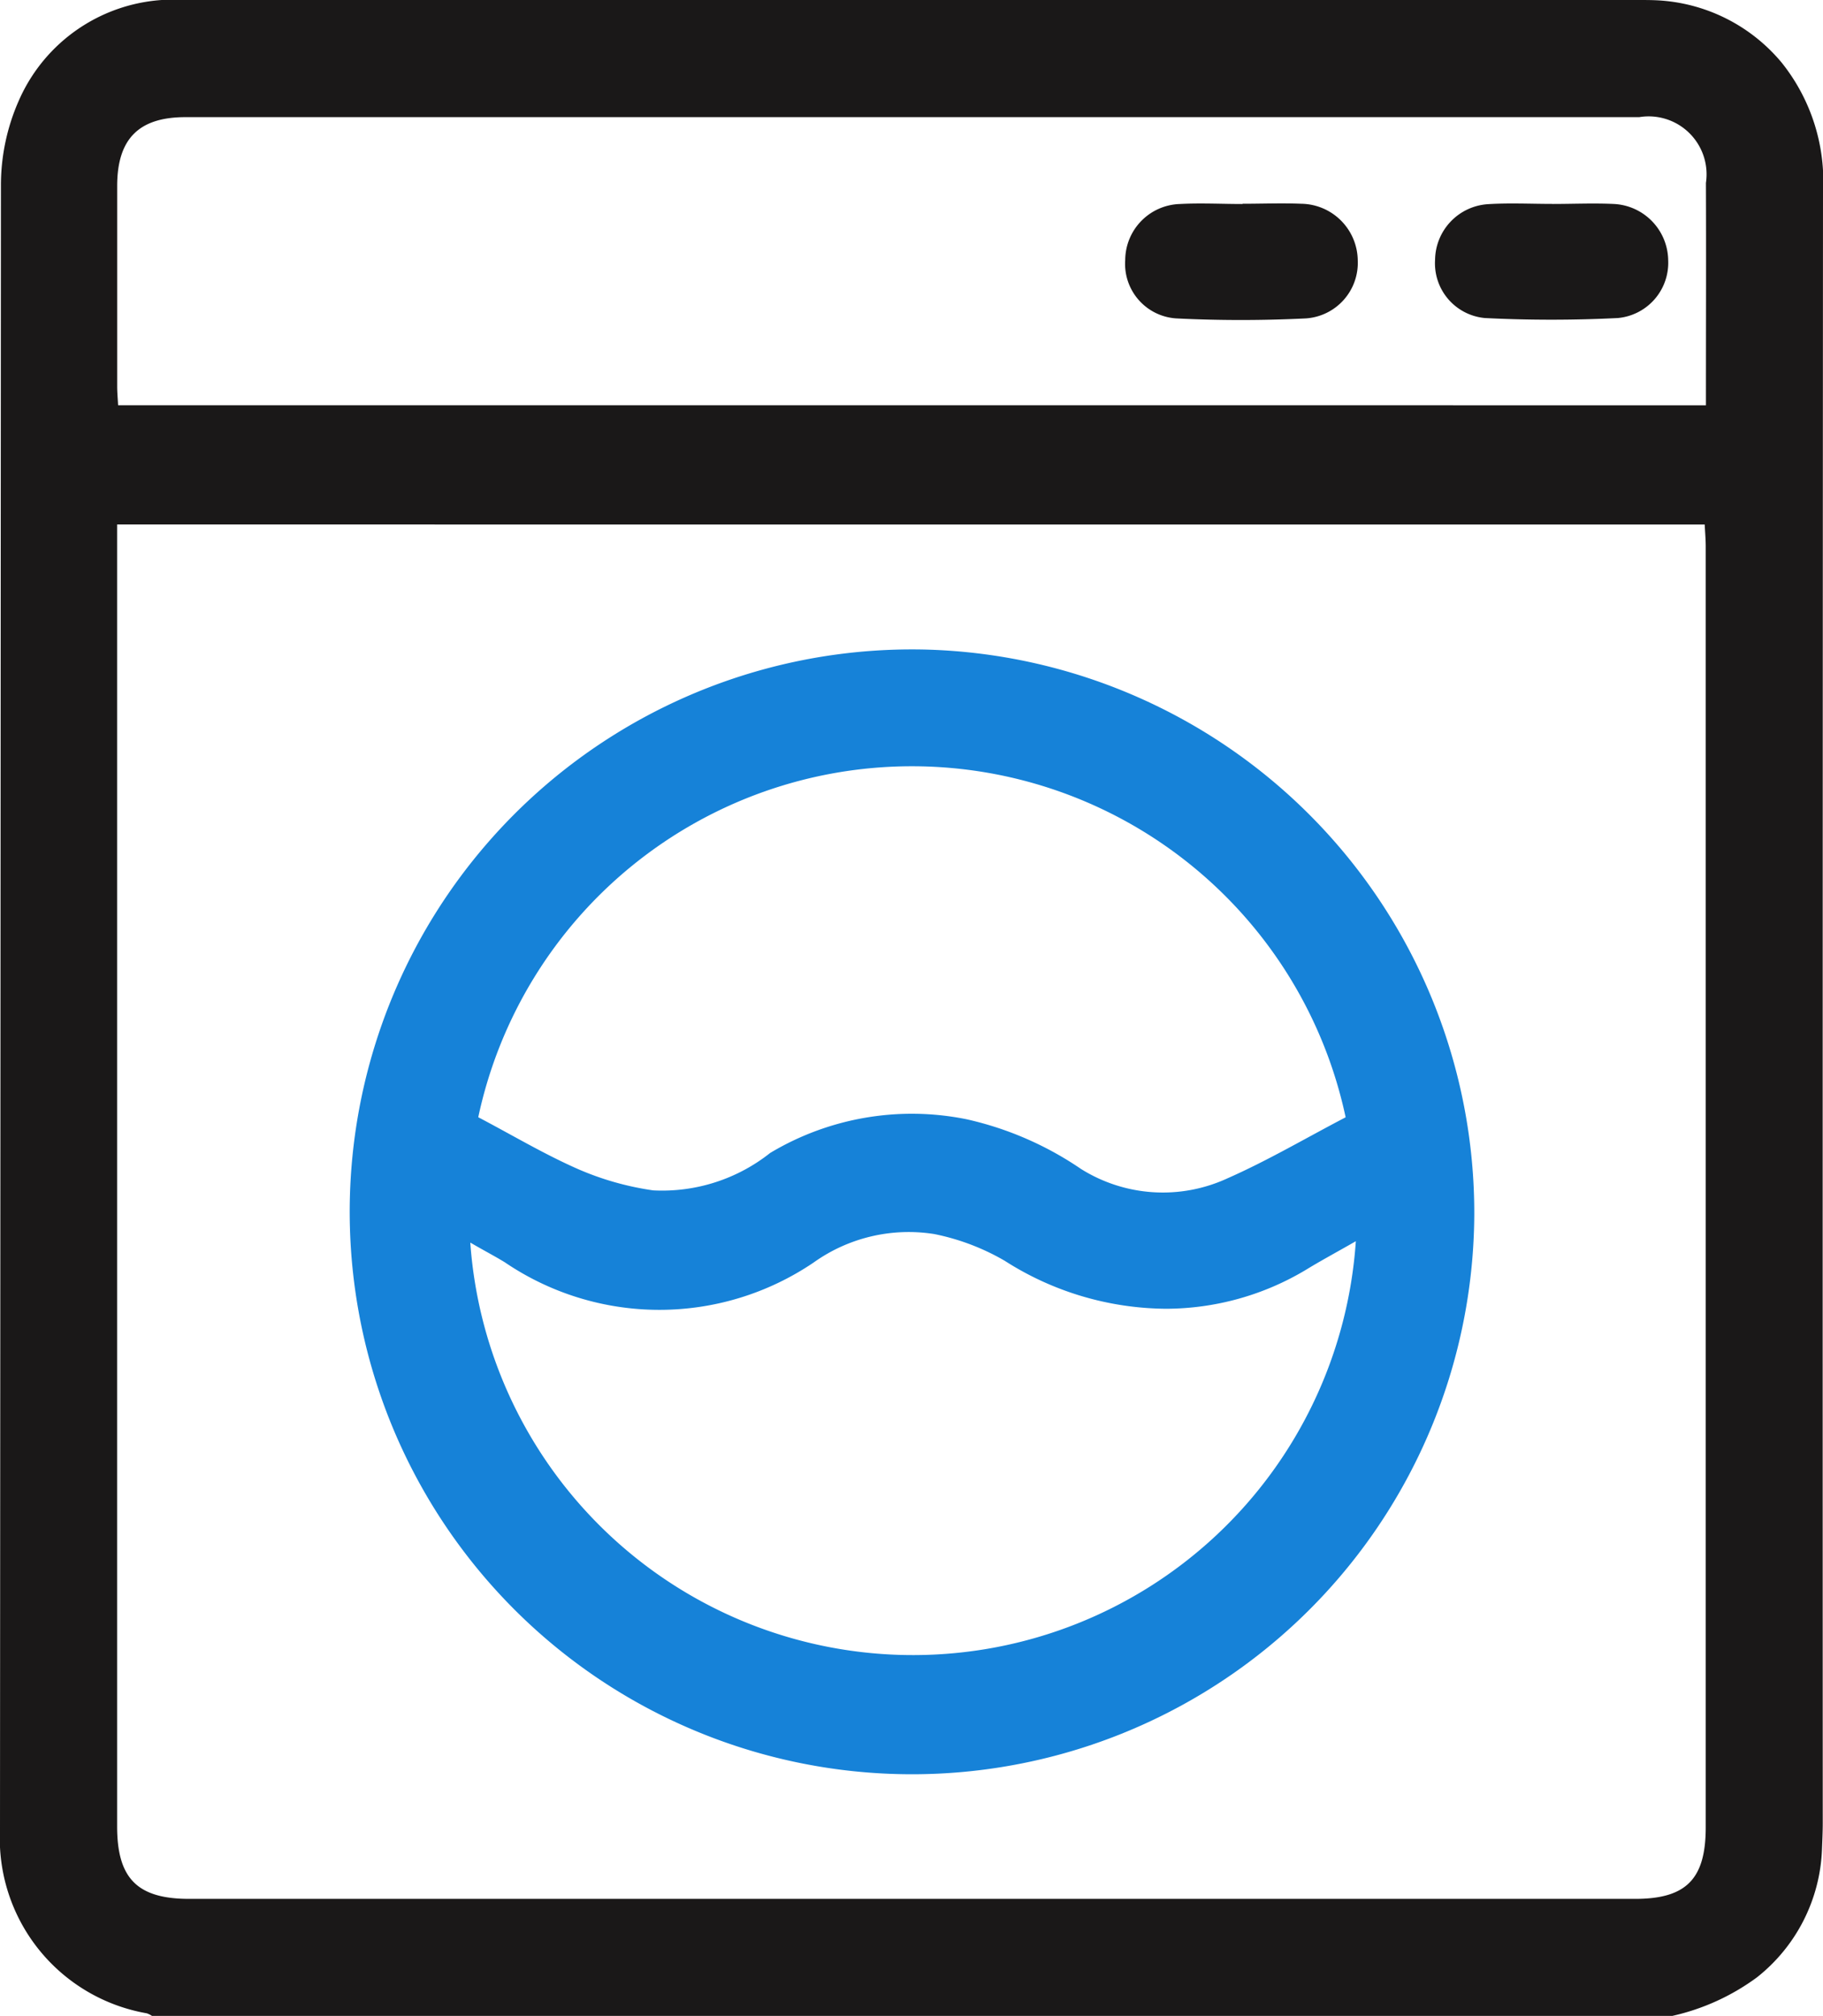
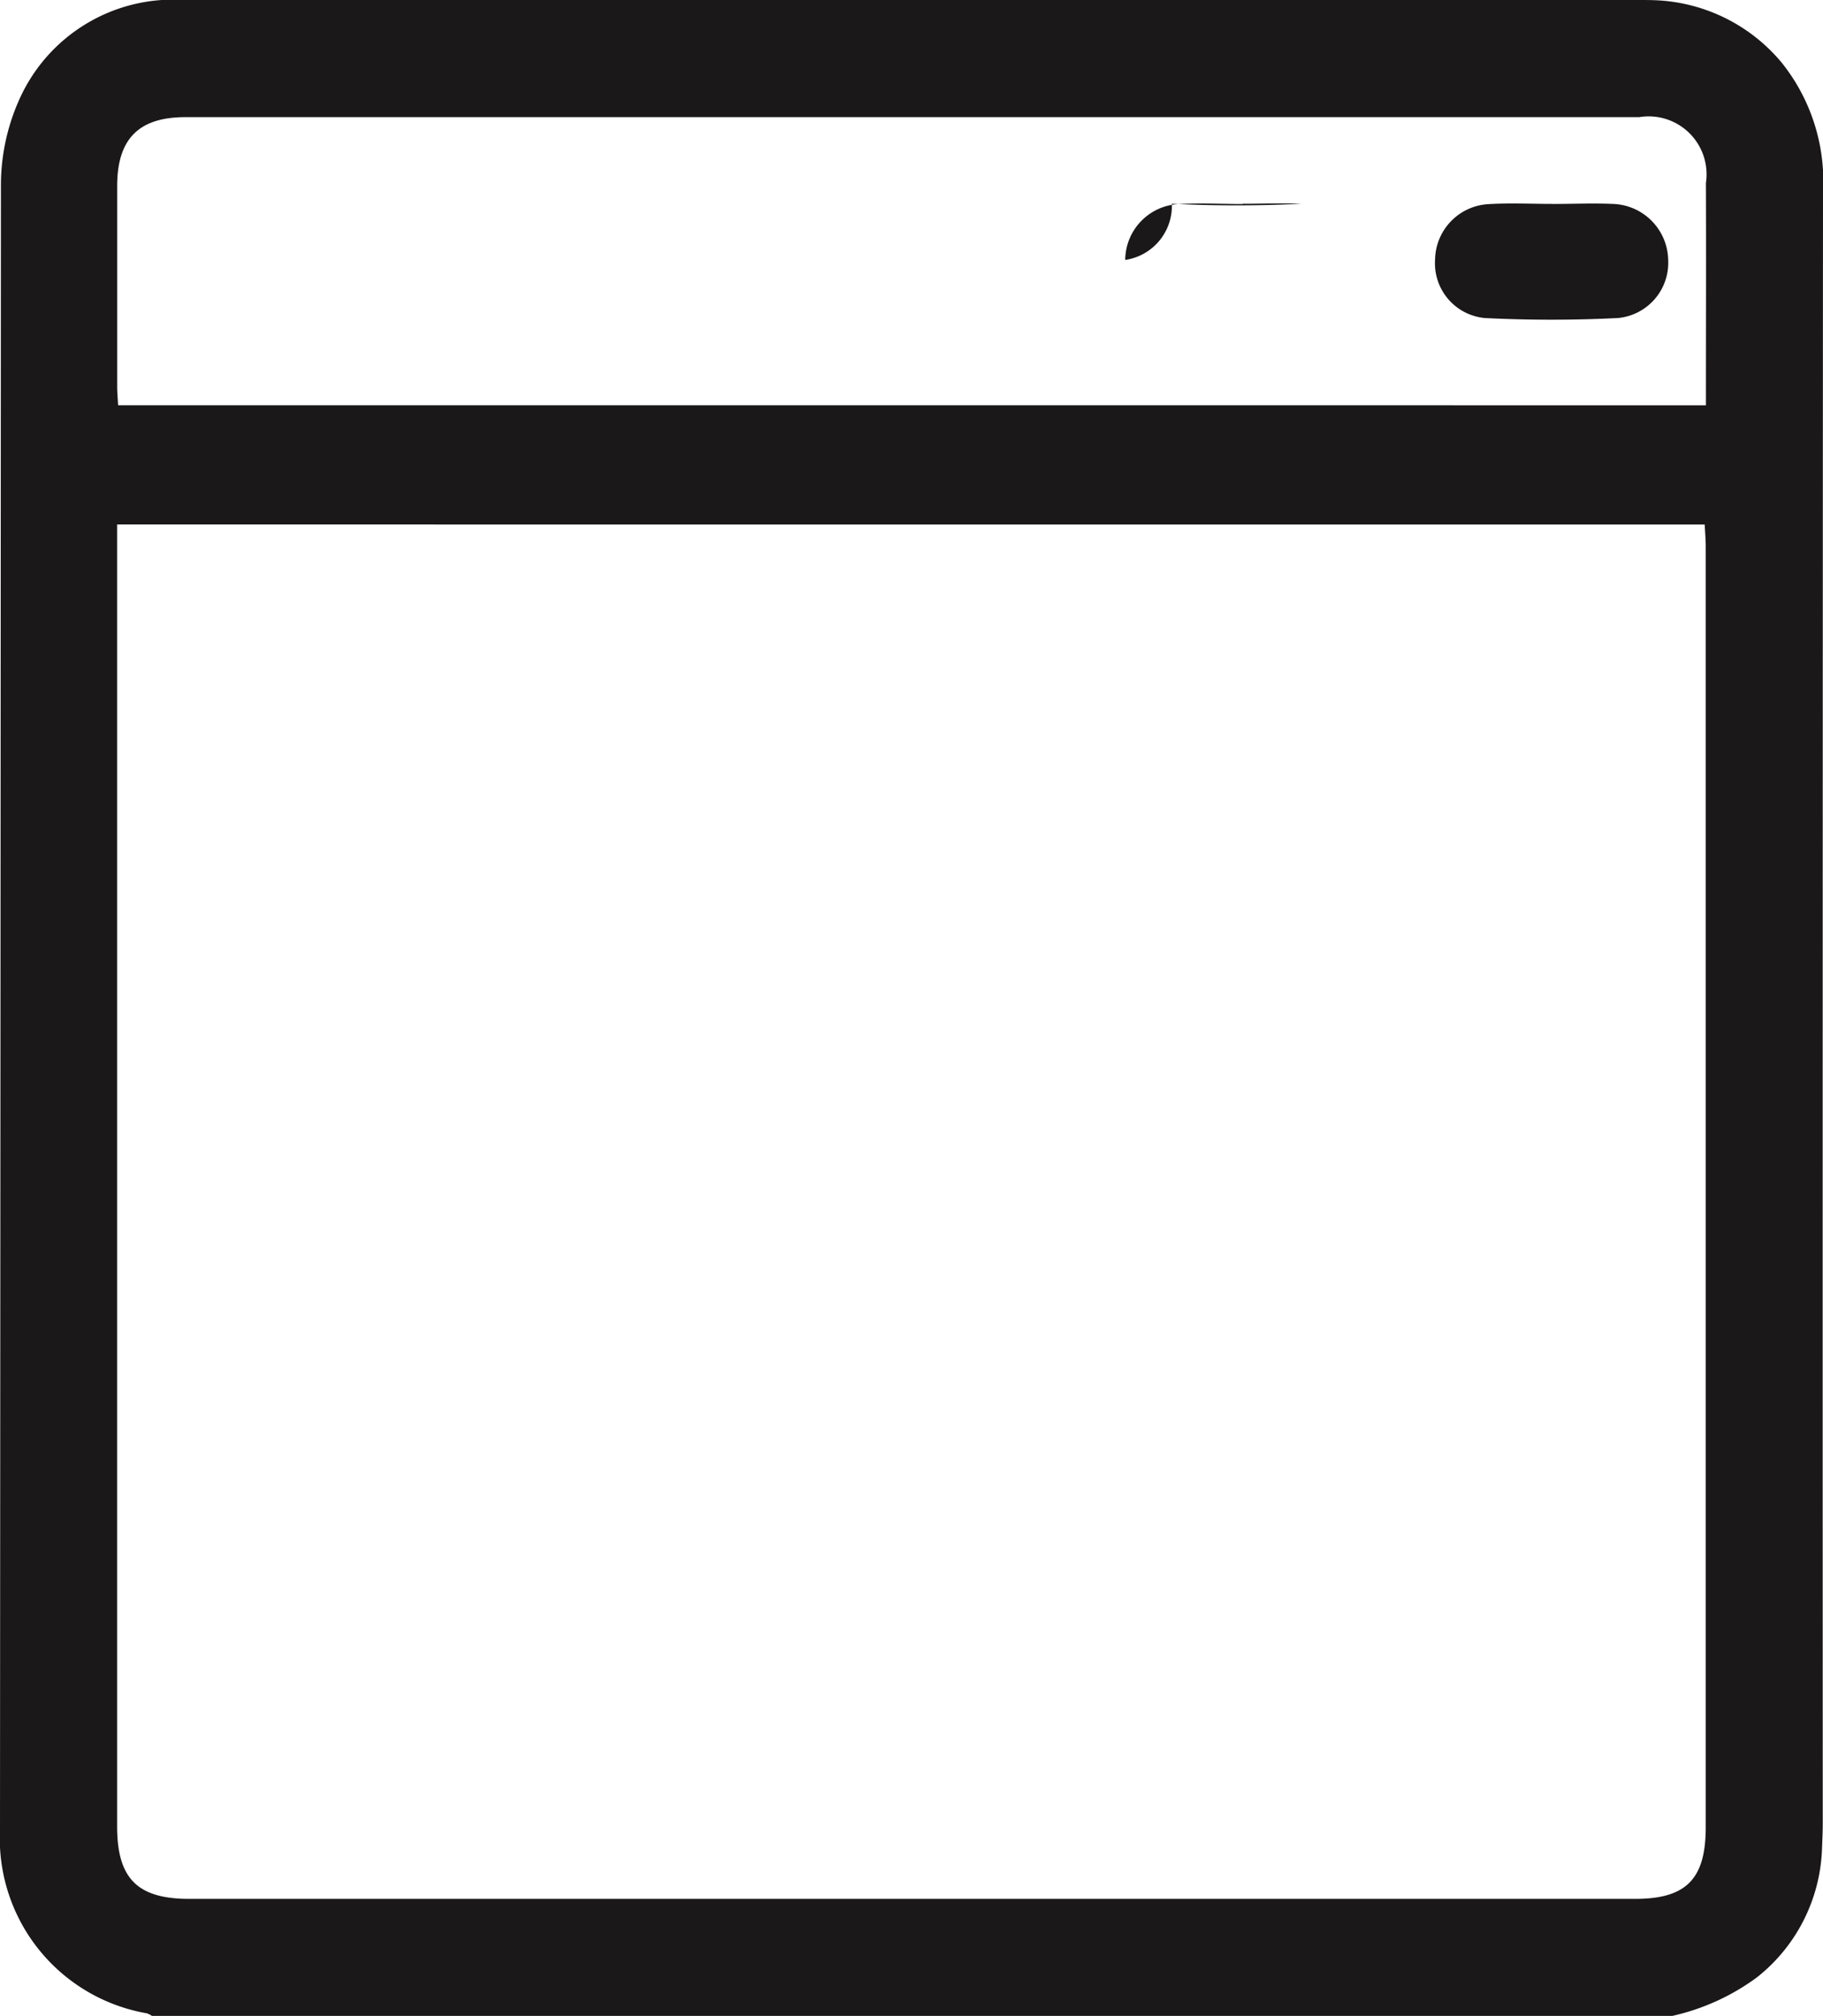
<svg xmlns="http://www.w3.org/2000/svg" id="Group_57" data-name="Group 57" width="37.2" height="41.126" viewBox="0 0 37.2 41.126">
  <defs>
    <clipPath id="clip-path">
      <rect id="Rectangle_84" data-name="Rectangle 84" width="37.2" height="41.126" fill="none" />
    </clipPath>
  </defs>
  <g id="Group_37" data-name="Group 37" clip-path="url(#clip-path)">
    <path id="Path_946" data-name="Path 946" d="M34.131,41.126H3.1a.417.417,0,0,0-.107-.053A3.621,3.621,0,0,1,0,37.327Q.01,20.556.019,3.784A4.263,4.263,0,0,1,.386,2.048,3.437,3.437,0,0,1,3.766,0H33.427c.133,0,.268,0,.4.007a3.536,3.536,0,0,1,2.534,1.276A3.876,3.876,0,0,1,37.2,3.926q-.01,16.631-.005,33.262c0,.173-.008.347-.015.52a3.494,3.494,0,0,1-1.324,2.629,4.6,4.6,0,0,1-1.725.788M2.39,10.7v.466q0,13.046,0,26.092c0,1.066.413,1.481,1.473,1.481h29.5c1.043,0,1.444-.4,1.444-1.46q0-13.066,0-26.132c0-.142-.013-.285-.021-.446ZM34.811,8.268c0-1.545.006-3.041,0-4.536A1.182,1.182,0,0,0,33.45,2.39q-14.834,0-29.667,0c-.951,0-1.39.443-1.392,1.4q0,2.044,0,4.089c0,.127.012.254.019.388Z" transform="translate(0 0)" fill="#1a1818" />
-     <path id="Path_947" data-name="Path 947" d="M84.736,126.254a11.474,11.474,0,1,1-11.154-11.535,11.5,11.5,0,0,1,11.154,11.535m-20.324-1.995c.711.374,1.363.764,2.053,1.065a5.933,5.933,0,0,0,1.517.427,3.547,3.547,0,0,0,2.385-.763,5.626,5.626,0,0,1,4.009-.688,6.759,6.759,0,0,1,2.332,1.012,3.144,3.144,0,0,0,2.992.193c.821-.362,1.6-.822,2.411-1.245a9.049,9.049,0,0,0-17.7,0m-.162,2.562a9.057,9.057,0,0,0,18.07-.034c-.407.233-.719.4-1.024.587a5.578,5.578,0,0,1-2.854.791,6.175,6.175,0,0,1-3.287-.979,4.688,4.688,0,0,0-1.437-.545,3.338,3.338,0,0,0-2.464.582,5.613,5.613,0,0,1-6.3-.006c-.212-.13-.434-.244-.7-.4" transform="translate(-54.652 -101.466)" fill="#1682d8" />
    <path id="Path_948" data-name="Path 948" d="M255.959,35.978c.414,0,.829-.019,1.242,0a1.166,1.166,0,0,1,1.114,1.146,1.132,1.132,0,0,1-1.024,1.181,27.048,27.048,0,0,1-2.72,0,1.121,1.121,0,0,1-1.013-1.188,1.153,1.153,0,0,1,1.081-1.135c.439-.027.881-.005,1.321-.005v0" transform="translate(-224.274 -31.817)" fill="#1a1818" />
-     <path id="Path_949" data-name="Path 949" d="M201.192,35.954c.4,0,.8-.016,1.2,0a1.169,1.169,0,0,1,1.153,1.149,1.136,1.136,0,0,1-1.06,1.19c-.878.043-1.762.044-2.64,0A1.115,1.115,0,0,1,198.8,37.1a1.151,1.151,0,0,1,1.114-1.141c.426-.023.854,0,1.281,0v0" transform="translate(-175.839 -31.797)" fill="#1a1818" />
+     <path id="Path_949" data-name="Path 949" d="M201.192,35.954c.4,0,.8-.016,1.2,0c-.878.043-1.762.044-2.64,0A1.115,1.115,0,0,1,198.8,37.1a1.151,1.151,0,0,1,1.114-1.141c.426-.023.854,0,1.281,0v0" transform="translate(-175.839 -31.797)" fill="#1a1818" />
  </g>
</svg>